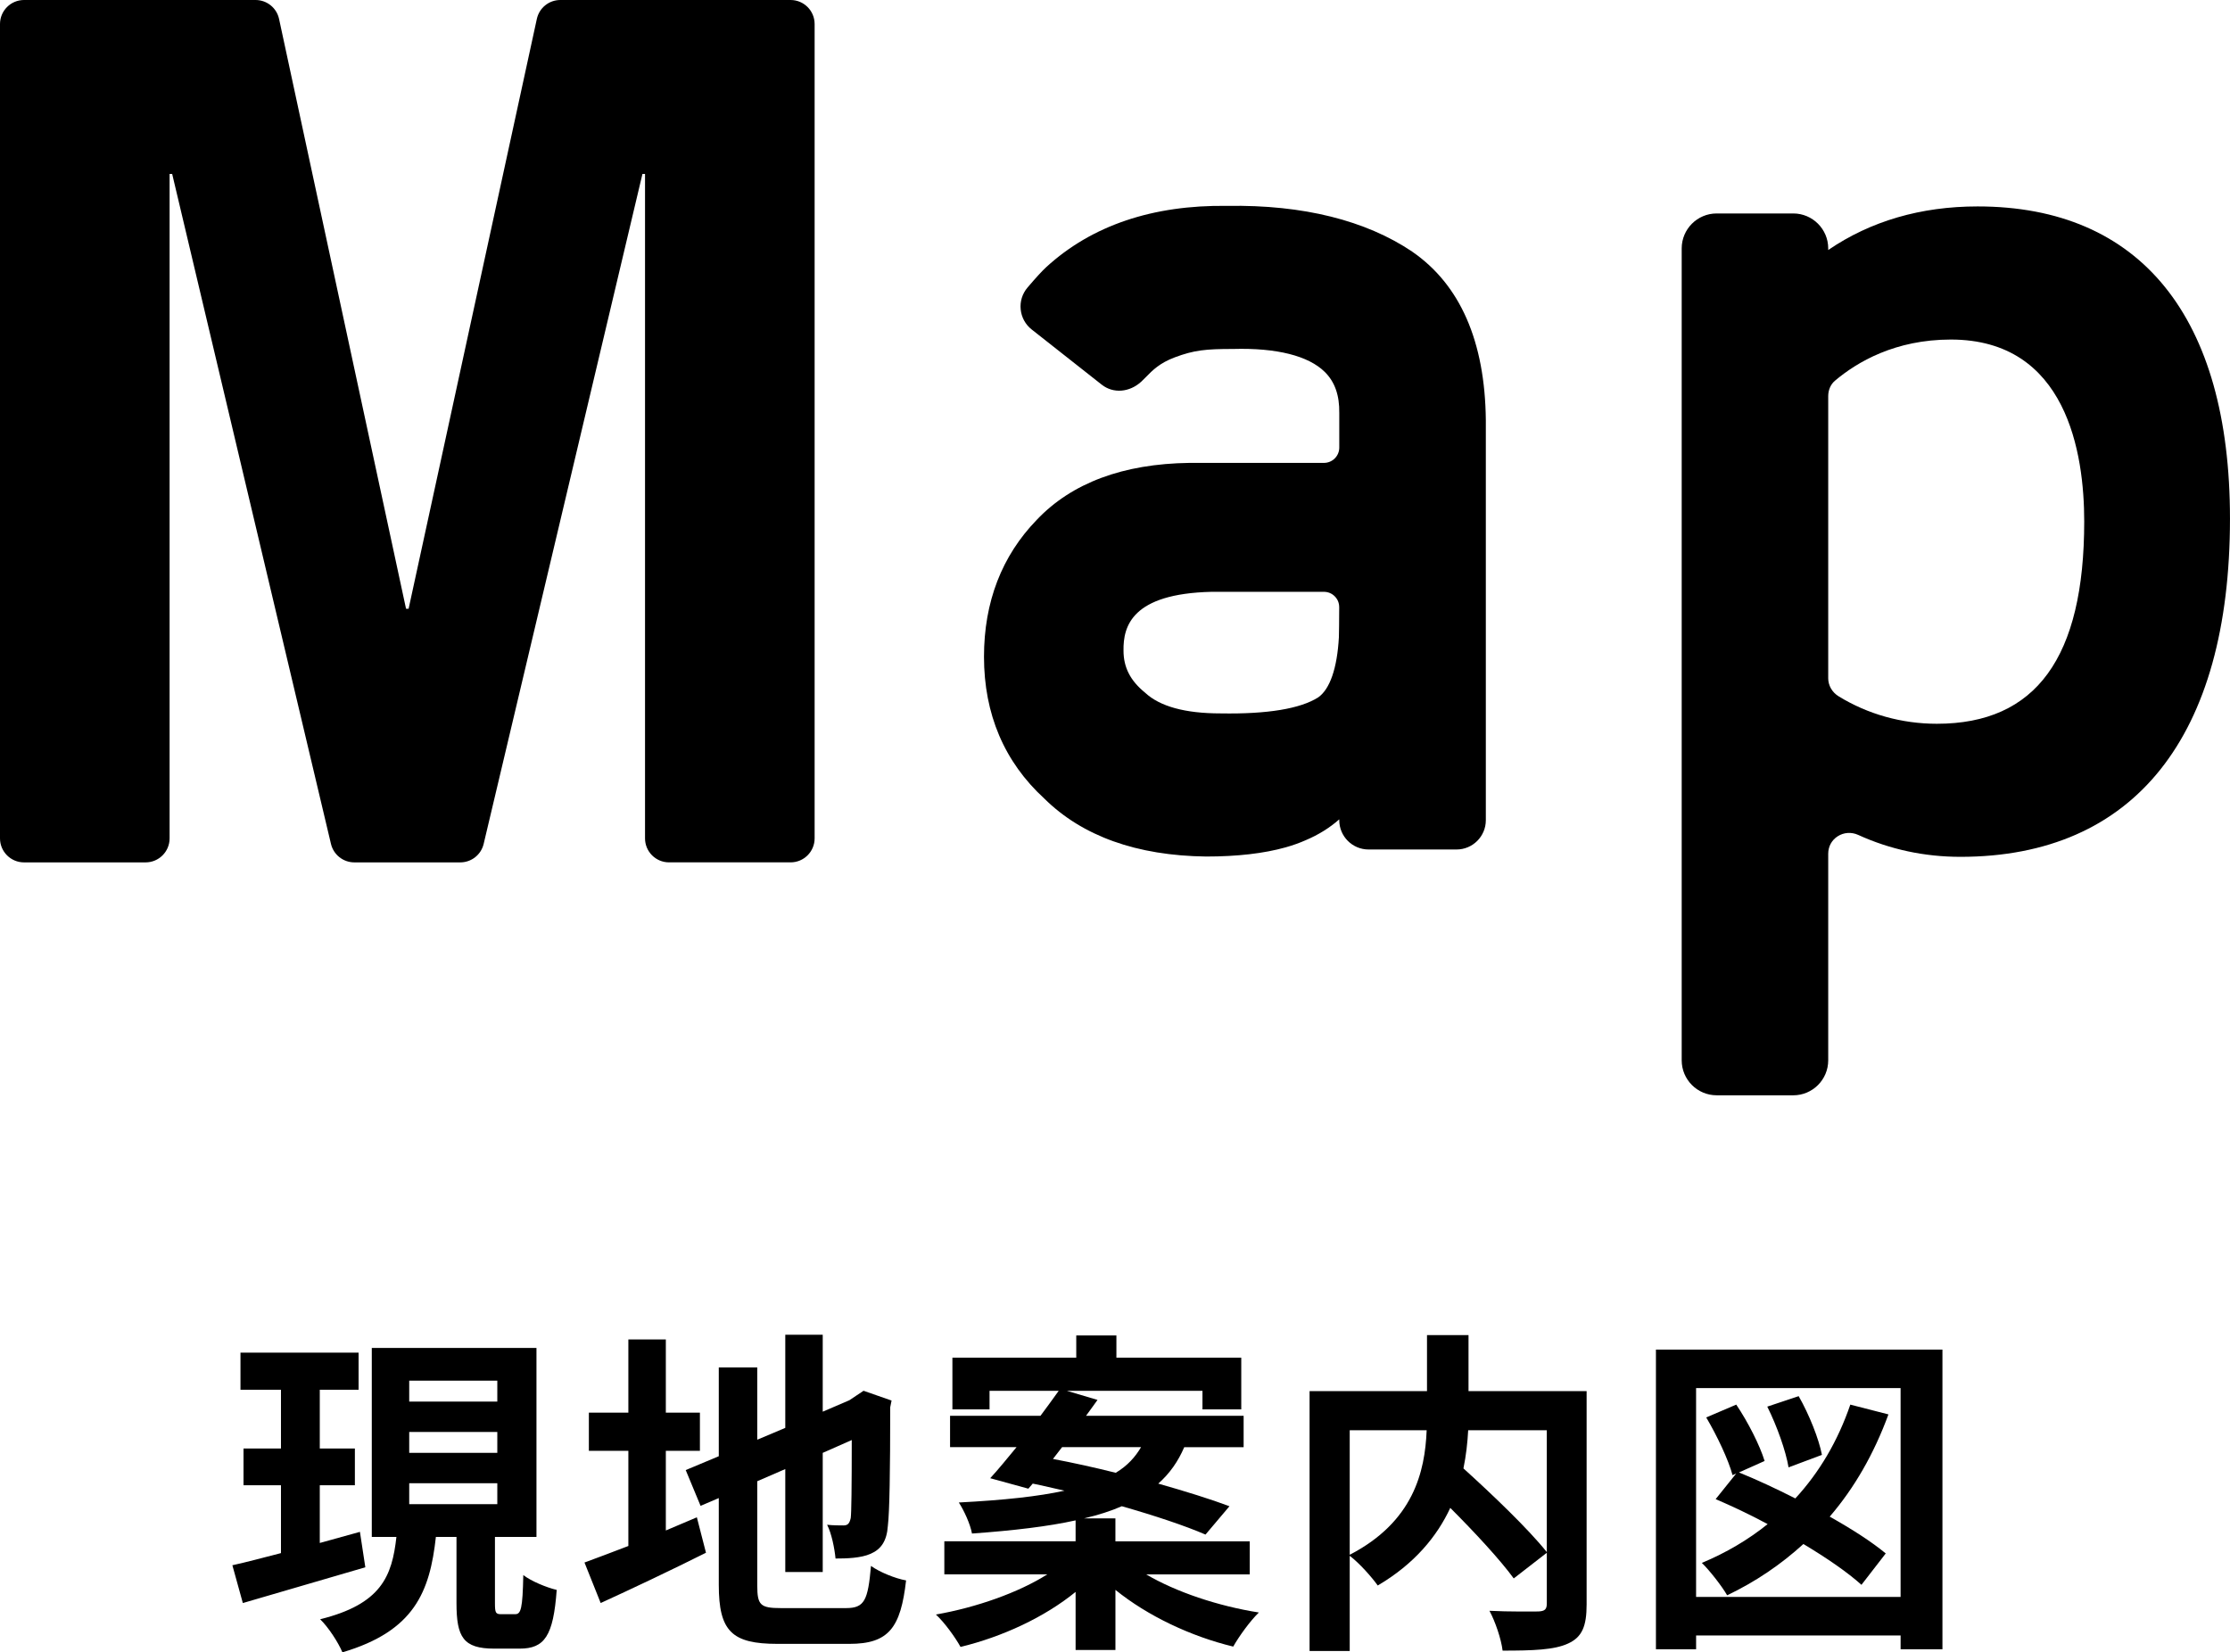
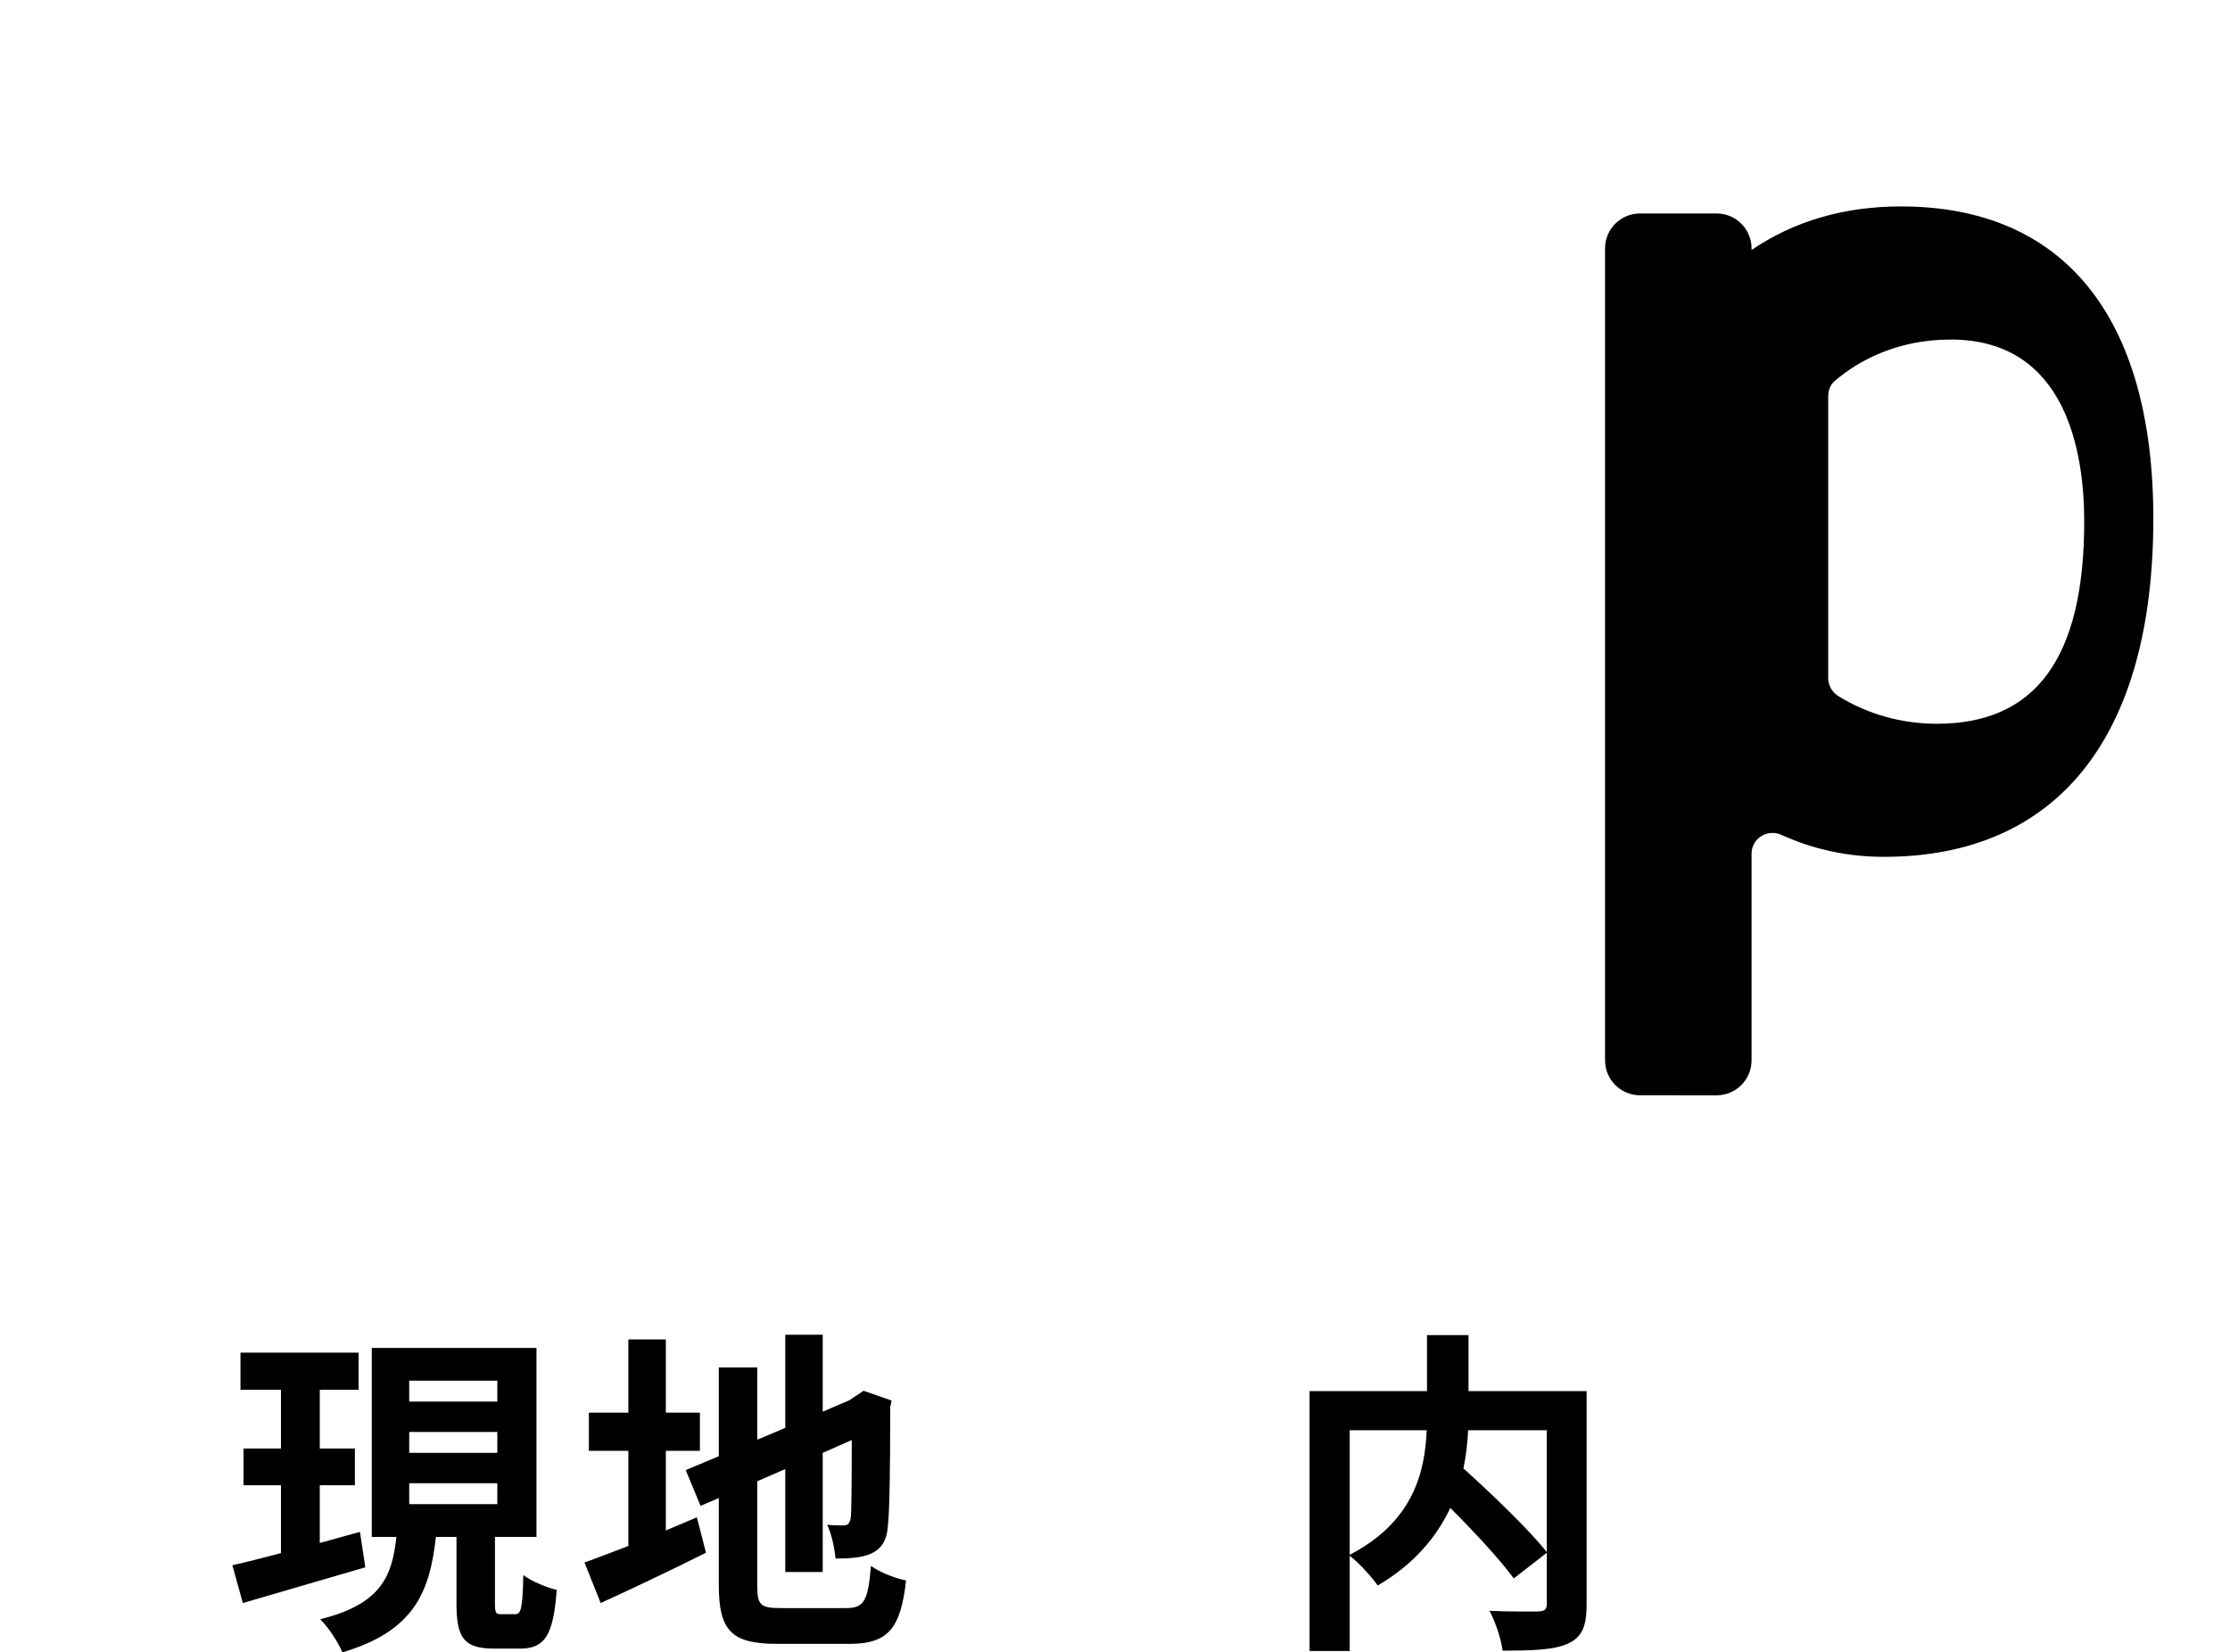
<svg xmlns="http://www.w3.org/2000/svg" id="_レイヤー_1" viewBox="0 0 105.871 78.444">
  <defs>
    <style>.cls-1{stroke-width:0px;}</style>
  </defs>
  <path class="cls-1" d="M17.345,74.407c-2.019.593-4.166,1.218-5.816,1.698l-.497-1.794c.657-.144,1.442-.353,2.307-.577v-3.221h-1.778v-1.746h1.778v-2.788h-1.922v-1.762h5.607v1.762h-1.842v2.788h1.666v1.746h-1.666v2.74c.625-.176,1.282-.353,1.906-.528l.256,1.682ZM24.459,76.634c.272,0,.353-.256.385-1.858.368.288,1.105.593,1.586.705-.16,2.195-.577,2.788-1.762,2.788h-1.202c-1.474,0-1.794-.545-1.794-2.163v-3.14h-.978c-.288,2.611-1.025,4.47-4.438,5.479-.192-.465-.673-1.202-1.057-1.57,2.9-.721,3.413-2.035,3.621-3.909h-1.169v-8.972h7.818v8.972h-1.971v3.14c0,.464.032.529.305.529h.657ZM19.428,66.54h4.182v-.993h-4.182v.993ZM19.428,68.975h4.182v-.993h-4.182v.993ZM19.428,71.411h4.182v-.994h-4.182v.994Z" />
  <path class="cls-1" d="M31.61,72.66c.497-.208.993-.417,1.474-.625l.433,1.682c-1.698.849-3.525,1.714-4.999,2.387l-.769-1.923c.577-.208,1.282-.48,2.083-.785v-4.519h-1.875v-1.81h1.875v-3.477h1.779v3.477h1.618v1.81h-1.618v3.781ZM40.165,76.345c.881,0,1.042-.369,1.186-2.002.4.288,1.137.593,1.666.688-.256,2.243-.817,3.012-2.691,3.012h-3.413c-2.163,0-2.788-.593-2.788-2.804v-4.118l-.865.369-.705-1.698,1.57-.657v-4.214h1.827v3.429l1.33-.561v-4.422h1.778v3.653l1.266-.544.336-.225.336-.224,1.33.464-.064.321c0,3.044-.032,4.967-.112,5.624-.048.737-.336,1.122-.817,1.33-.465.208-1.154.225-1.667.225-.048-.497-.192-1.202-.4-1.603.272.032.625.032.769.032.192,0,.289-.064.353-.353.032-.256.048-1.426.048-3.701l-1.378.609v5.656h-1.778v-4.887l-1.33.577v4.951c0,.929.144,1.073,1.122,1.073h3.092Z" />
-   <path class="cls-1" d="M54.414,74.743c1.41.833,3.412,1.506,5.352,1.811-.417.4-.945,1.137-1.218,1.618-2.003-.481-4.07-1.458-5.592-2.692v2.852h-1.891v-2.756c-1.474,1.202-3.477,2.131-5.463,2.612-.256-.465-.769-1.17-1.169-1.538,1.922-.336,3.925-1.042,5.287-1.907h-4.887v-1.57h6.232v-.993c-1.298.288-2.916.48-4.919.625-.08-.449-.384-1.105-.625-1.474,2.163-.112,3.781-.289,5.015-.561-.513-.112-1.025-.24-1.506-.336l-.208.241-1.811-.497c.385-.417.801-.929,1.25-1.474h-3.156v-1.49h4.293c.305-.417.609-.817.865-1.186h-3.284v.881h-1.763v-2.452h5.88v-1.057h1.906v1.057h5.928v2.452h-1.842v-.881h-6.441l1.458.433c-.176.24-.353.497-.545.753h7.482v1.49h-2.819c-.289.673-.689,1.25-1.234,1.73,1.298.369,2.483.737,3.381,1.074l-1.138,1.346c-.961-.417-2.403-.897-3.973-1.346-.513.224-1.105.417-1.794.577h1.49v1.089h6.377v1.57h-4.919ZM49.991,69.264c.93.176,1.955.4,2.98.657.561-.336.929-.753,1.202-1.217h-3.75l-.433.561Z" />
  <path class="cls-1" d="M75.326,76.169c0,1.025-.208,1.554-.881,1.858-.656.305-1.682.337-3.108.337-.063-.545-.353-1.394-.624-1.891.944.048,2.019.032,2.322.032.305-.016.401-.096.401-.384v-2.403l-1.57,1.218c-.642-.881-1.843-2.179-3.013-3.349-.624,1.346-1.698,2.66-3.444,3.685-.272-.385-.865-1.058-1.33-1.41v4.518h-1.906v-12.336h5.575v-2.66h1.971v2.66h5.607v10.125ZM64.079,73.814c3.028-1.57,3.573-3.941,3.653-5.912h-3.653v5.912ZM69.703,67.902c-.032.593-.097,1.186-.225,1.811,1.362,1.233,3.076,2.868,3.958,3.973v-5.784h-3.733Z" />
-   <path class="cls-1" d="M92.219,64.073v14.227h-1.986v-.657h-9.709v.657h-1.907v-14.227h13.603ZM90.232,75.816v-9.917h-9.709v9.917h9.709ZM89.655,67.149c-.688,1.875-1.618,3.493-2.788,4.854,1.058.593,2.003,1.202,2.66,1.747l-1.153,1.49c-.657-.593-1.635-1.266-2.756-1.938-1.073.977-2.275,1.794-3.621,2.435-.225-.4-.833-1.186-1.201-1.538,1.153-.48,2.211-1.105,3.124-1.842-.833-.449-1.683-.849-2.468-1.186l.978-1.218-.176.08c-.192-.721-.737-1.875-1.25-2.74l1.426-.609c.561.833,1.121,1.939,1.346,2.676l-1.218.544c.833.337,1.763.77,2.676,1.234,1.138-1.234,2.019-2.724,2.611-4.454l1.811.465ZM84.913,69.664c-.128-.769-.545-1.955-1.01-2.884l1.49-.497c.497.865.962,2.035,1.105,2.788l-1.586.593Z" />
-   <path class="cls-1" d="M12.134,0c.537,0,1.002.375,1.115.9l6.028,28h.122L25.487.898c.114-.524.578-.898,1.114-.898h10.934c.63,0,1.14.511,1.14,1.14v38.661c0,.63-.511,1.14-1.14,1.14h-5.772c-.63,0-1.14-.511-1.14-1.14V8.257h-.122l-7.539,31.808c-.122.514-.581.877-1.11.877h-5.029c-.528,0-.988-.363-1.11-.877l-7.539-31.808h-.122v31.545c0,.63-.511,1.14-1.14,1.14H1.14c-.63,0-1.14-.511-1.14-1.14V1.14C0,.511.511,0,1.14,0h10.993Z" />
-   <path class="cls-1" d="M67.046,11.946l-.003-.002c-2.194-1.472-5.153-2.229-8.782-2.17-3.515-.049-6.429.922-8.597,2.915-.196.181-.493.505-.883.964-.246.29-.361.658-.323,1.036.038.379.224.718.523.954l3.327,2.621c.546.429,1.316.368,1.875-.145.073-.067.147-.142.226-.223.302-.31.645-.661,1.363-.93.918-.344,1.468-.399,2.769-.399,2.064-.058,3.581.322,4.36,1.097.471.469.695,1.103.682,1.943v1.643c0,.4-.326.726-.726.726h-6.383c-3.153.041-5.595.952-7.255,2.706-1.661,1.715-2.503,3.902-2.503,6.498,0,2.724.966,4.992,2.863,6.732,1.805,1.785,4.389,2.711,7.684,2.752,1.479,0,2.749-.147,3.775-.436.343-.096.665-.212.953-.34.604-.255,1.137-.587,1.592-.99v.043c0,.766.624,1.389,1.39,1.389h4.178c.766,0,1.39-.623,1.39-1.389v-18.995c-.039-3.736-1.215-6.427-3.495-7.998ZM63.58,28.826c-.003.616-.008,1.299-.015,1.425-.082,1.478-.427,2.471-.987,2.861-.848.533-2.393.796-4.628.757-1.684,0-2.887-.328-3.592-.989-.694-.565-1.018-1.196-1.018-1.992-.019-1.156.393-2.703,4.178-2.791h5.336c.195,0,.378.076.515.214.137.137.212.32.21.514Z" />
-   <path class="cls-1" d="M81.498,52h3.639c.915,0,1.659-.744,1.659-1.659v-9.808c0-.344.164-.647.451-.831.289-.186.653-.21.971-.065,1.513.691,3.146,1.041,4.856,1.041,8.252,0,12.796-5.703,12.796-16.057,0-9.557-4.237-14.821-11.982-14.821-2.694,0-5.077.695-7.092,2.069v-.077c0-.914-.744-1.658-1.659-1.658h-3.639c-.914,0-1.658.744-1.658,1.658v38.548c0,.915.744,1.659,1.658,1.659ZM86.796,32.191v-13.383c0-.294.116-.561.319-.732,1.053-.892,2.863-1.956,5.502-1.956,5.51,0,6.333,5.41,6.333,8.635,0,6.464-2.288,9.606-6.995,9.606-1.665,0-3.278-.451-4.667-1.305-.309-.19-.493-.513-.493-.864Z" />
+   <path class="cls-1" d="M81.498,52c.915,0,1.659-.744,1.659-1.659v-9.808c0-.344.164-.647.451-.831.289-.186.653-.21.971-.065,1.513.691,3.146,1.041,4.856,1.041,8.252,0,12.796-5.703,12.796-16.057,0-9.557-4.237-14.821-11.982-14.821-2.694,0-5.077.695-7.092,2.069v-.077c0-.914-.744-1.658-1.659-1.658h-3.639c-.914,0-1.658.744-1.658,1.658v38.548c0,.915.744,1.659,1.658,1.659ZM86.796,32.191v-13.383c0-.294.116-.561.319-.732,1.053-.892,2.863-1.956,5.502-1.956,5.51,0,6.333,5.41,6.333,8.635,0,6.464-2.288,9.606-6.995,9.606-1.665,0-3.278-.451-4.667-1.305-.309-.19-.493-.513-.493-.864Z" />
</svg>